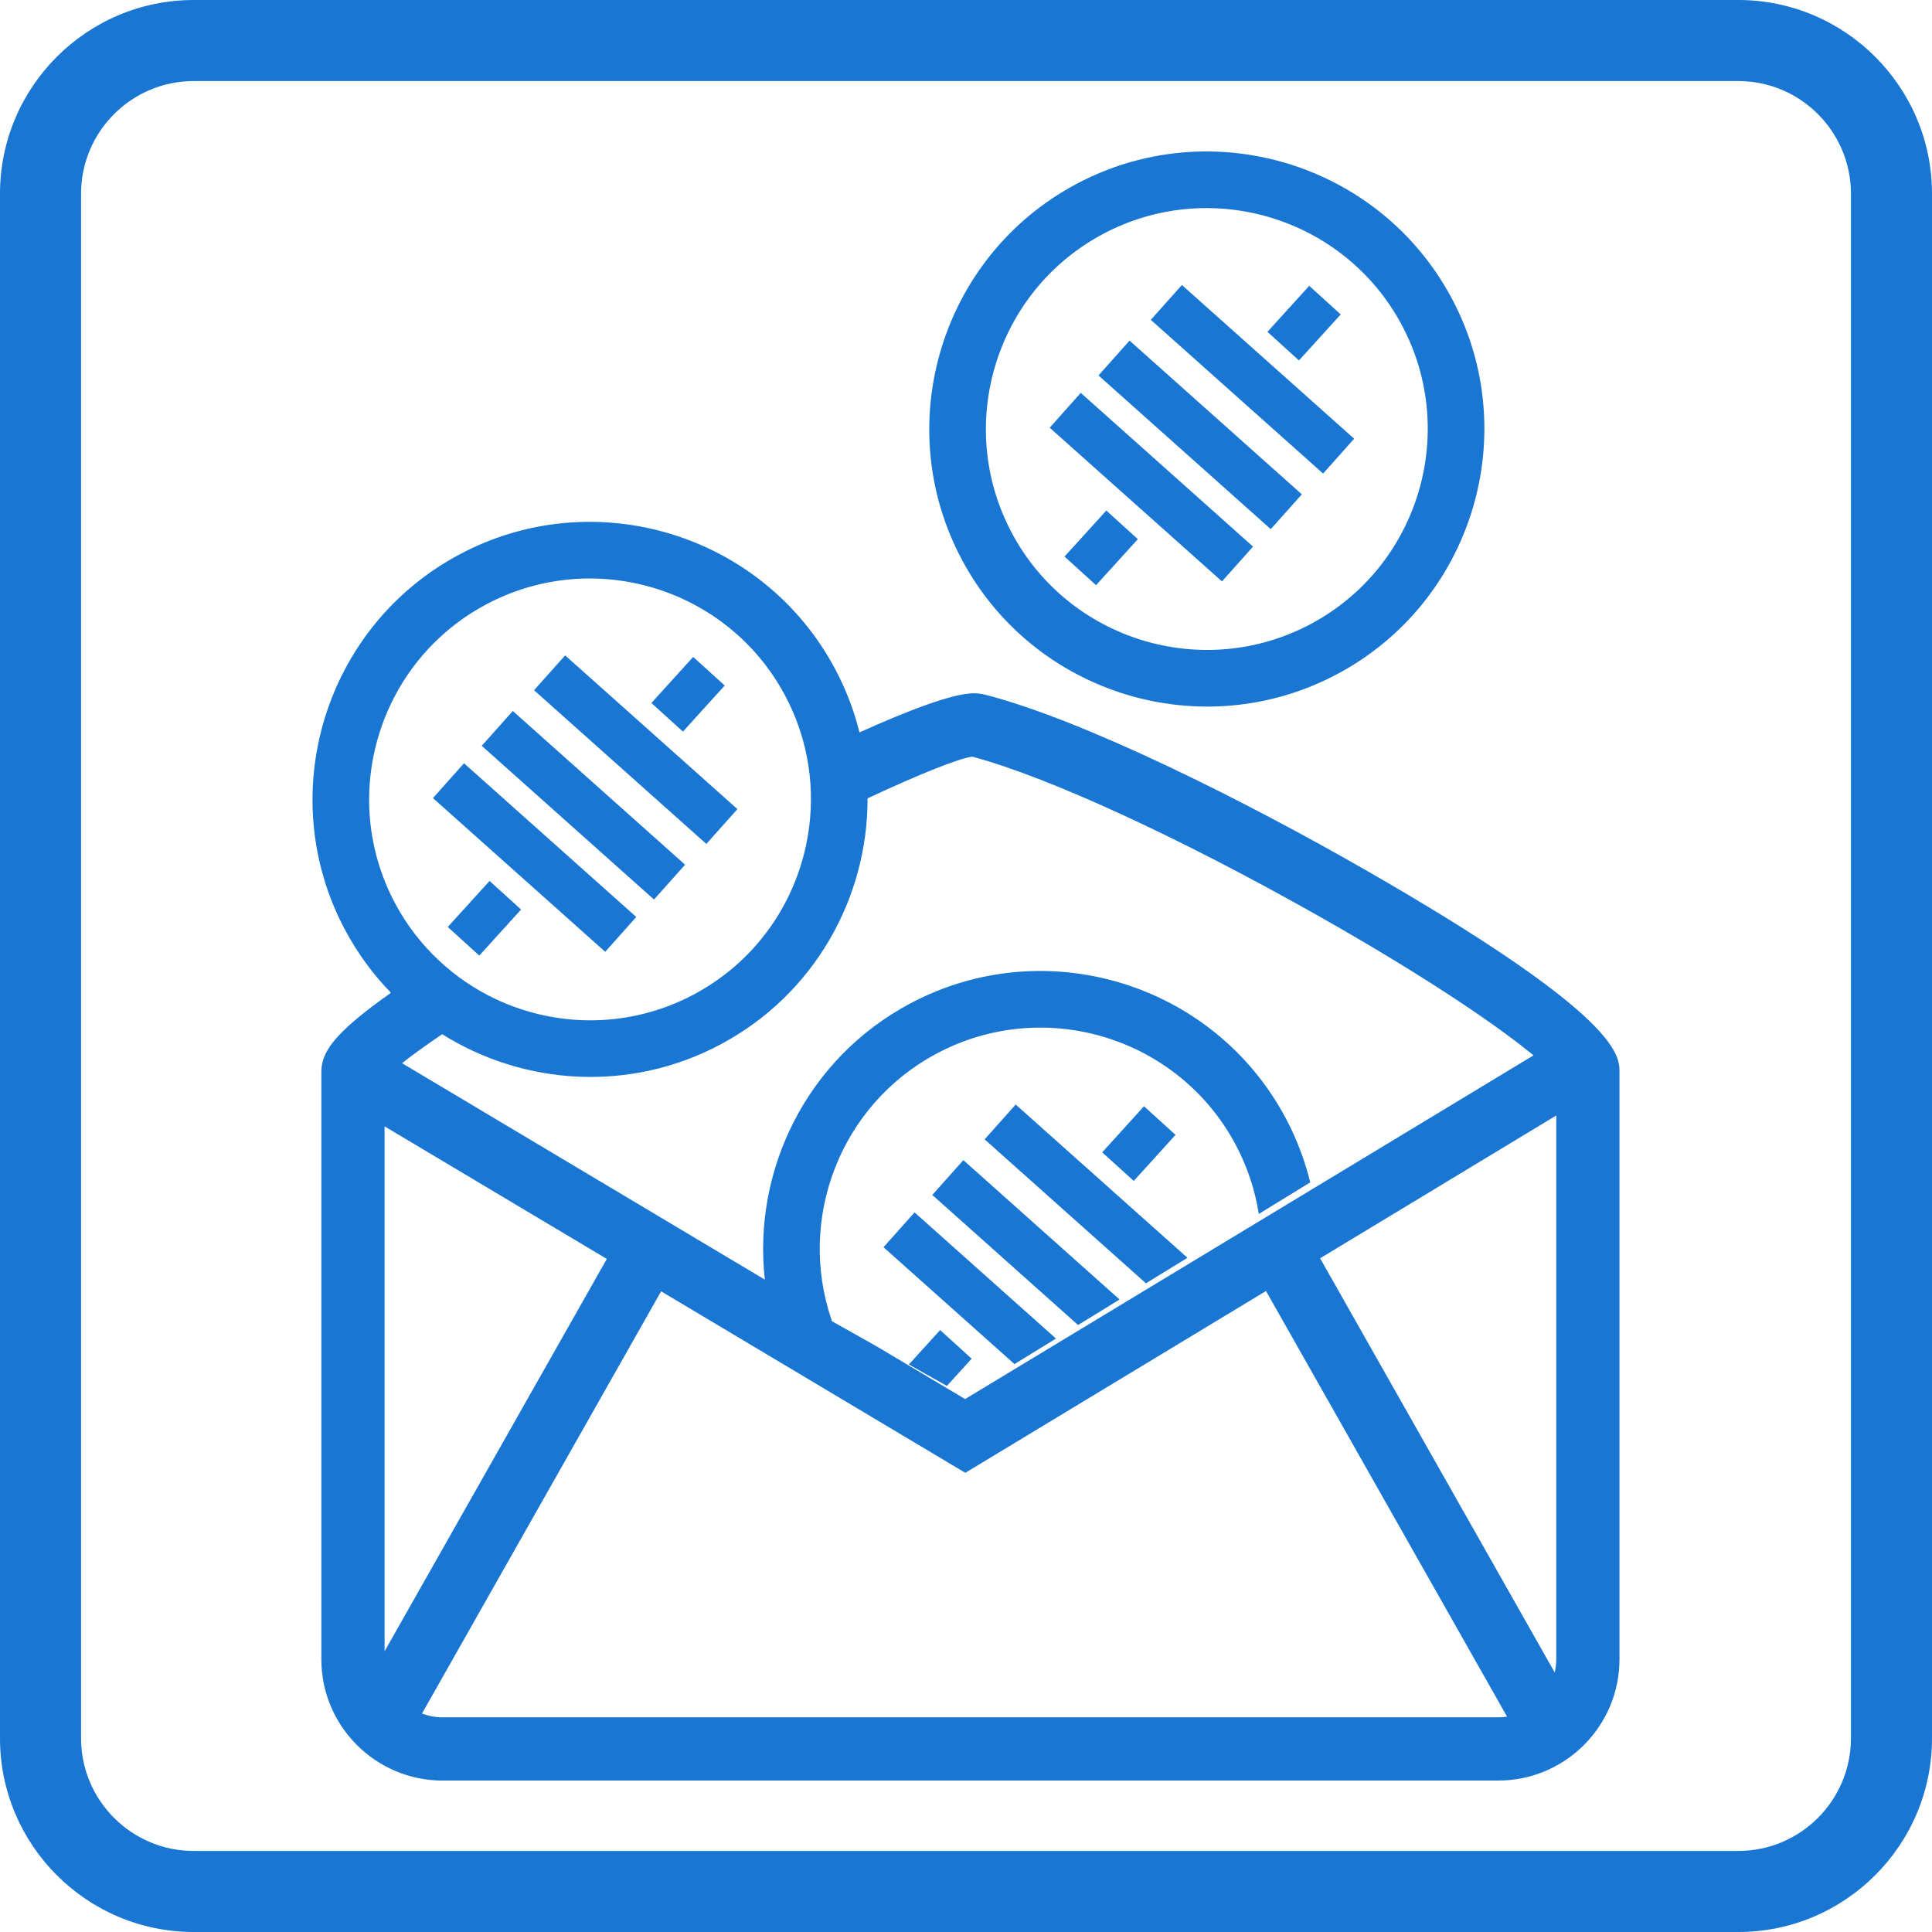
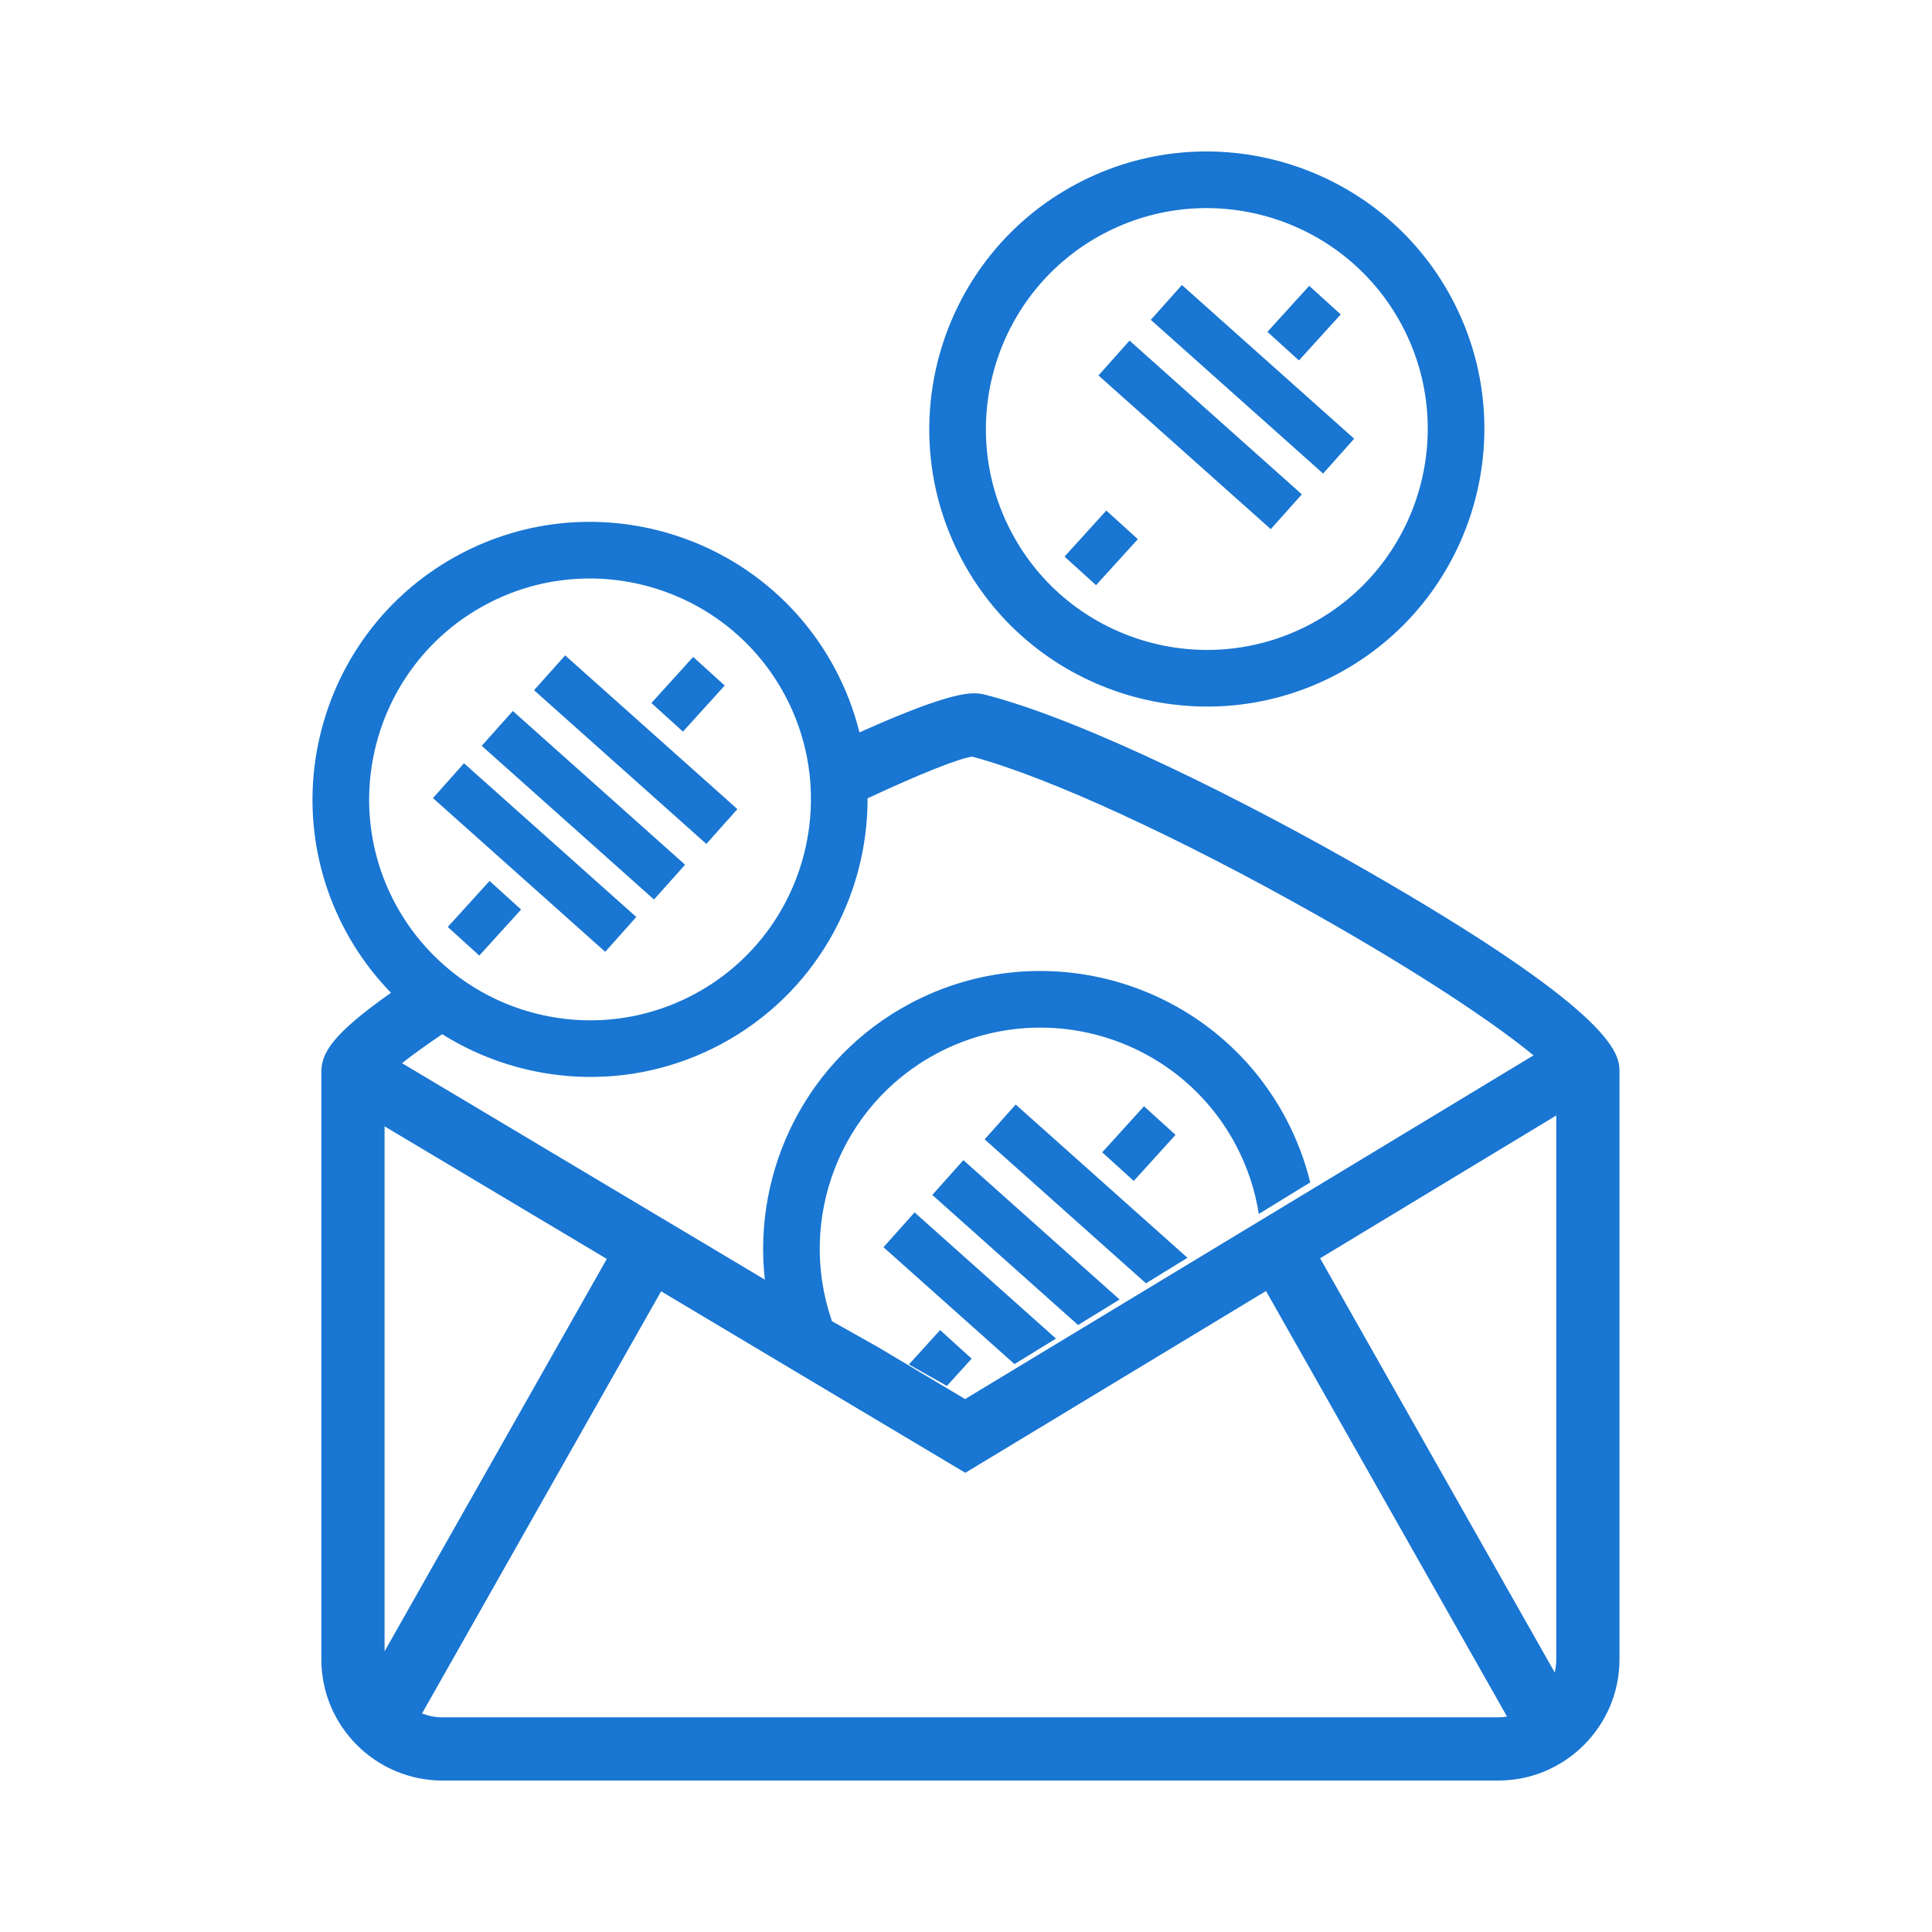
<svg xmlns="http://www.w3.org/2000/svg" version="1.1" id="Layer_1" x="0px" y="0px" width="300px" height="300px" viewBox="0 0 300 300" enable-background="new 0 0 300 300" xml:space="preserve">
  <g>
    <path fill="#1976D2" d="M245.789,157.581c-5.157-4.694-14.991-11.727-33.768-22.498c-18.374-10.542-43.544-23.228-59.08-27.221   c-0.543-0.138-1.13-0.208-1.747-0.208c-3.174,0-9.959,2.571-17.735,6.075c-0.84-3.374-2.098-6.7-3.809-9.904   c-11.199-20.966-37.366-28.913-58.331-17.716c-20.967,11.195-28.915,37.363-17.717,58.329c1.947,3.647,4.359,6.894,7.108,9.721   c-4.558,3.215-7.272,5.555-8.841,7.473c-1.525,1.869-1.97,3.341-1.97,4.832v91.201c0,10.375,8.443,18.819,18.817,18.819   l163.938-0.003c10.376,0,18.818-8.441,18.818-18.816v-91.201C251.474,165.091,251.47,162.753,245.789,157.581z M134.717,123.963   c8.37-3.899,14.192-6.198,16.25-6.471c11.672,3.108,32.125,12.505,53.591,24.637c15.805,8.93,26.645,16.234,32.45,20.85   c0.394,0.312,0.768,0.612,1.113,0.899l-88.262,53.368l-13.534-8.071l-7.14-4.02c-0.034-0.101-0.064-0.199-0.095-0.298   c-5.286-15.604,1.335-33.237,16.333-41.249c16.688-8.912,37.518-2.587,46.429,14.102c1.853,3.468,3.037,7.112,3.615,10.793   l7.986-4.908c-0.839-3.416-2.109-6.786-3.84-10.029c-11.201-20.966-37.366-28.913-58.332-17.717   c-16.01,8.548-24.415,25.825-22.518,42.849l-56.336-33.608c1.554-1.231,3.643-2.743,6.238-4.499   c12.676,7.953,29.146,9.104,43.265,1.564C126.479,154.386,134.752,139.409,134.717,123.963z M75.462,93.869   c16.689-8.914,37.516-2.588,46.43,14.101c1.647,3.086,2.772,6.316,3.407,9.585c0.698,3.588,0.801,7.224,0.357,10.773   c-1.334,10.698-7.656,20.613-17.869,26.066c-9.905,5.292-21.268,5.213-30.732,0.785c-3.225-1.51-6.226-3.533-8.876-6.012   c-2.676-2.502-4.997-5.468-6.817-8.875C52.45,123.604,58.774,102.78,75.462,93.869z M59.715,174.898l34.511,20.587l-34.511,60.933   V174.898z M232.655,266.667H68.718c-1.125,0-2.196-0.216-3.19-0.595l37.129-65.557l47.237,28.182l46.69-28.232l37.43,66.088   C233.568,266.62,233.117,266.667,232.655,266.667z M241.657,257.664c0,0.702-0.088,1.385-0.24,2.042l-36.432-64.319l36.672-22.176   V257.664z" />
    <polygon fill="#1976D2" points="178.391,189.96 174.933,186.875 169.489,182.018 166.595,179.435 161.154,174.579 158.645,172.34    157.717,171.51 152.893,176.918 155.712,179.436 161.154,184.291 164.049,186.875 169.491,191.73 172.947,194.816 177.943,199.271    180.826,197.5 184.388,195.311 183.834,194.816  " />
    <polygon fill="#1976D2" points="166.034,194.816 160.588,189.96 157.696,187.377 152.256,182.521 150.52,180.975 149.592,180.144    144.766,185.551 146.813,187.377 152.256,192.232 155.147,194.814 160.59,199.672 164.049,202.756 167.401,205.748    173.849,201.787 169.491,197.901  " />
    <polygon fill="#1976D2" points="157.696,202.255 152.253,197.398 149.358,194.816 143.916,189.96 142.014,188.26 137.189,193.668    138.476,194.816 143.92,199.672 146.813,202.254 152.256,207.109 155.712,210.195 157.527,211.816 163.973,207.854 161.154,205.34     " />
    <rect x="173.435" y="172.672" transform="matrix(0.741 0.672 -0.672 0.741 165.158 -72.718)" fill="#1976D2" width="6.609" height="9.653" />
    <polygon fill="#1976D2" points="141.129,211.877 147.035,215.203 150.877,210.975 145.981,206.533  " />
    <path fill="#1976D2" d="M207.7,104.642c20.969-11.197,28.915-37.365,17.72-58.33c-11.199-20.966-37.365-28.914-58.331-17.716   c-20.967,11.197-28.914,37.363-17.718,58.329S186.735,115.837,207.7,104.642z M171.232,36.355   c16.688-8.912,37.514-2.587,46.43,14.099c8.908,16.688,2.584,37.516-14.103,46.428c-16.688,8.913-37.517,2.586-46.43-14.1   C148.219,66.092,154.544,45.268,171.232,36.355z" />
    <polygon fill="#1976D2" points="186.961,57.038 189.855,59.621 195.298,64.477 198.756,67.562 204.199,72.418 205.449,73.534    210.271,68.126 209.642,67.562 204.199,62.705 200.742,59.621 195.298,54.764 192.403,52.182 186.963,47.326 184.453,45.086    183.525,44.256 178.696,49.665 181.52,52.182  " />
    <polygon fill="#1976D2" points="178.062,64.979 180.954,67.562 186.398,72.418 189.855,75.503 195.298,80.359 196.396,81.34    197.325,82.166 202.147,76.76 200.742,75.503 195.298,70.648 191.841,67.562 186.398,62.705 183.505,60.124 178.062,55.268    176.328,53.72 175.397,52.89 170.572,58.299 172.618,60.124  " />
-     <polygon fill="#1976D2" points="169.723,72.418 172.618,75 178.062,79.856 181.52,82.941 186.962,87.798 188.819,89.456    189.747,90.282 194.57,84.875 192.403,82.942 186.962,78.085 183.505,75 178.062,70.144 175.167,67.562 169.723,62.705    167.821,61.006 162.998,66.415 164.282,67.562  " />
    <rect x="199.243" y="45.418" transform="matrix(0.74 0.672 -0.672 0.74 86.377 -123.117)" fill="#1976D2" width="6.609" height="9.655" />
    <polygon fill="#1976D2" points="165.298,86.425 170.193,90.867 176.683,83.72 171.789,79.28  " />
    <polygon fill="#1976D2" points="109.679,131.046 114.503,125.64 112.599,123.938 88.684,102.6 87.755,101.77 82.927,107.177    105.743,127.533  " />
    <polygon fill="#1976D2" points="100.627,138.853 101.553,139.68 106.378,134.272 101.42,129.848 80.557,111.232 79.631,110.403    74.803,115.811 94.669,133.537  " />
    <polygon fill="#1976D2" points="92.184,146.195 93.051,146.968 93.978,147.795 98.659,142.548 98.802,142.389 91.107,135.525    72.049,118.52 67.228,123.928 84.469,139.311  " />
    <rect x="103.474" y="102.931" transform="matrix(0.741 0.672 -0.672 0.741 100.131 -43.798)" fill="#1976D2" width="6.609" height="9.654" />
    <polygon fill="#1976D2" points="69.529,143.938 72.38,146.525 74.422,148.381 80.622,141.554 80.914,141.234 76.019,136.792  " />
-     <path fill="#1976D2" d="M269.921,0H30.08C13.493,0,0,13.494,0,30.08v239.84C0,286.506,13.493,300,30.08,300h239.841   C286.506,300,300,286.506,300,269.92V30.08C300,13.494,286.506,0,269.921,0z M287.413,269.92c0,9.646-7.847,17.494-17.492,17.494   H30.08c-9.646,0-17.494-7.848-17.494-17.494V30.08c0-9.646,7.848-17.494,17.494-17.494h239.841c9.646,0,17.492,7.847,17.492,17.494   V269.92z" />
  </g>
</svg>